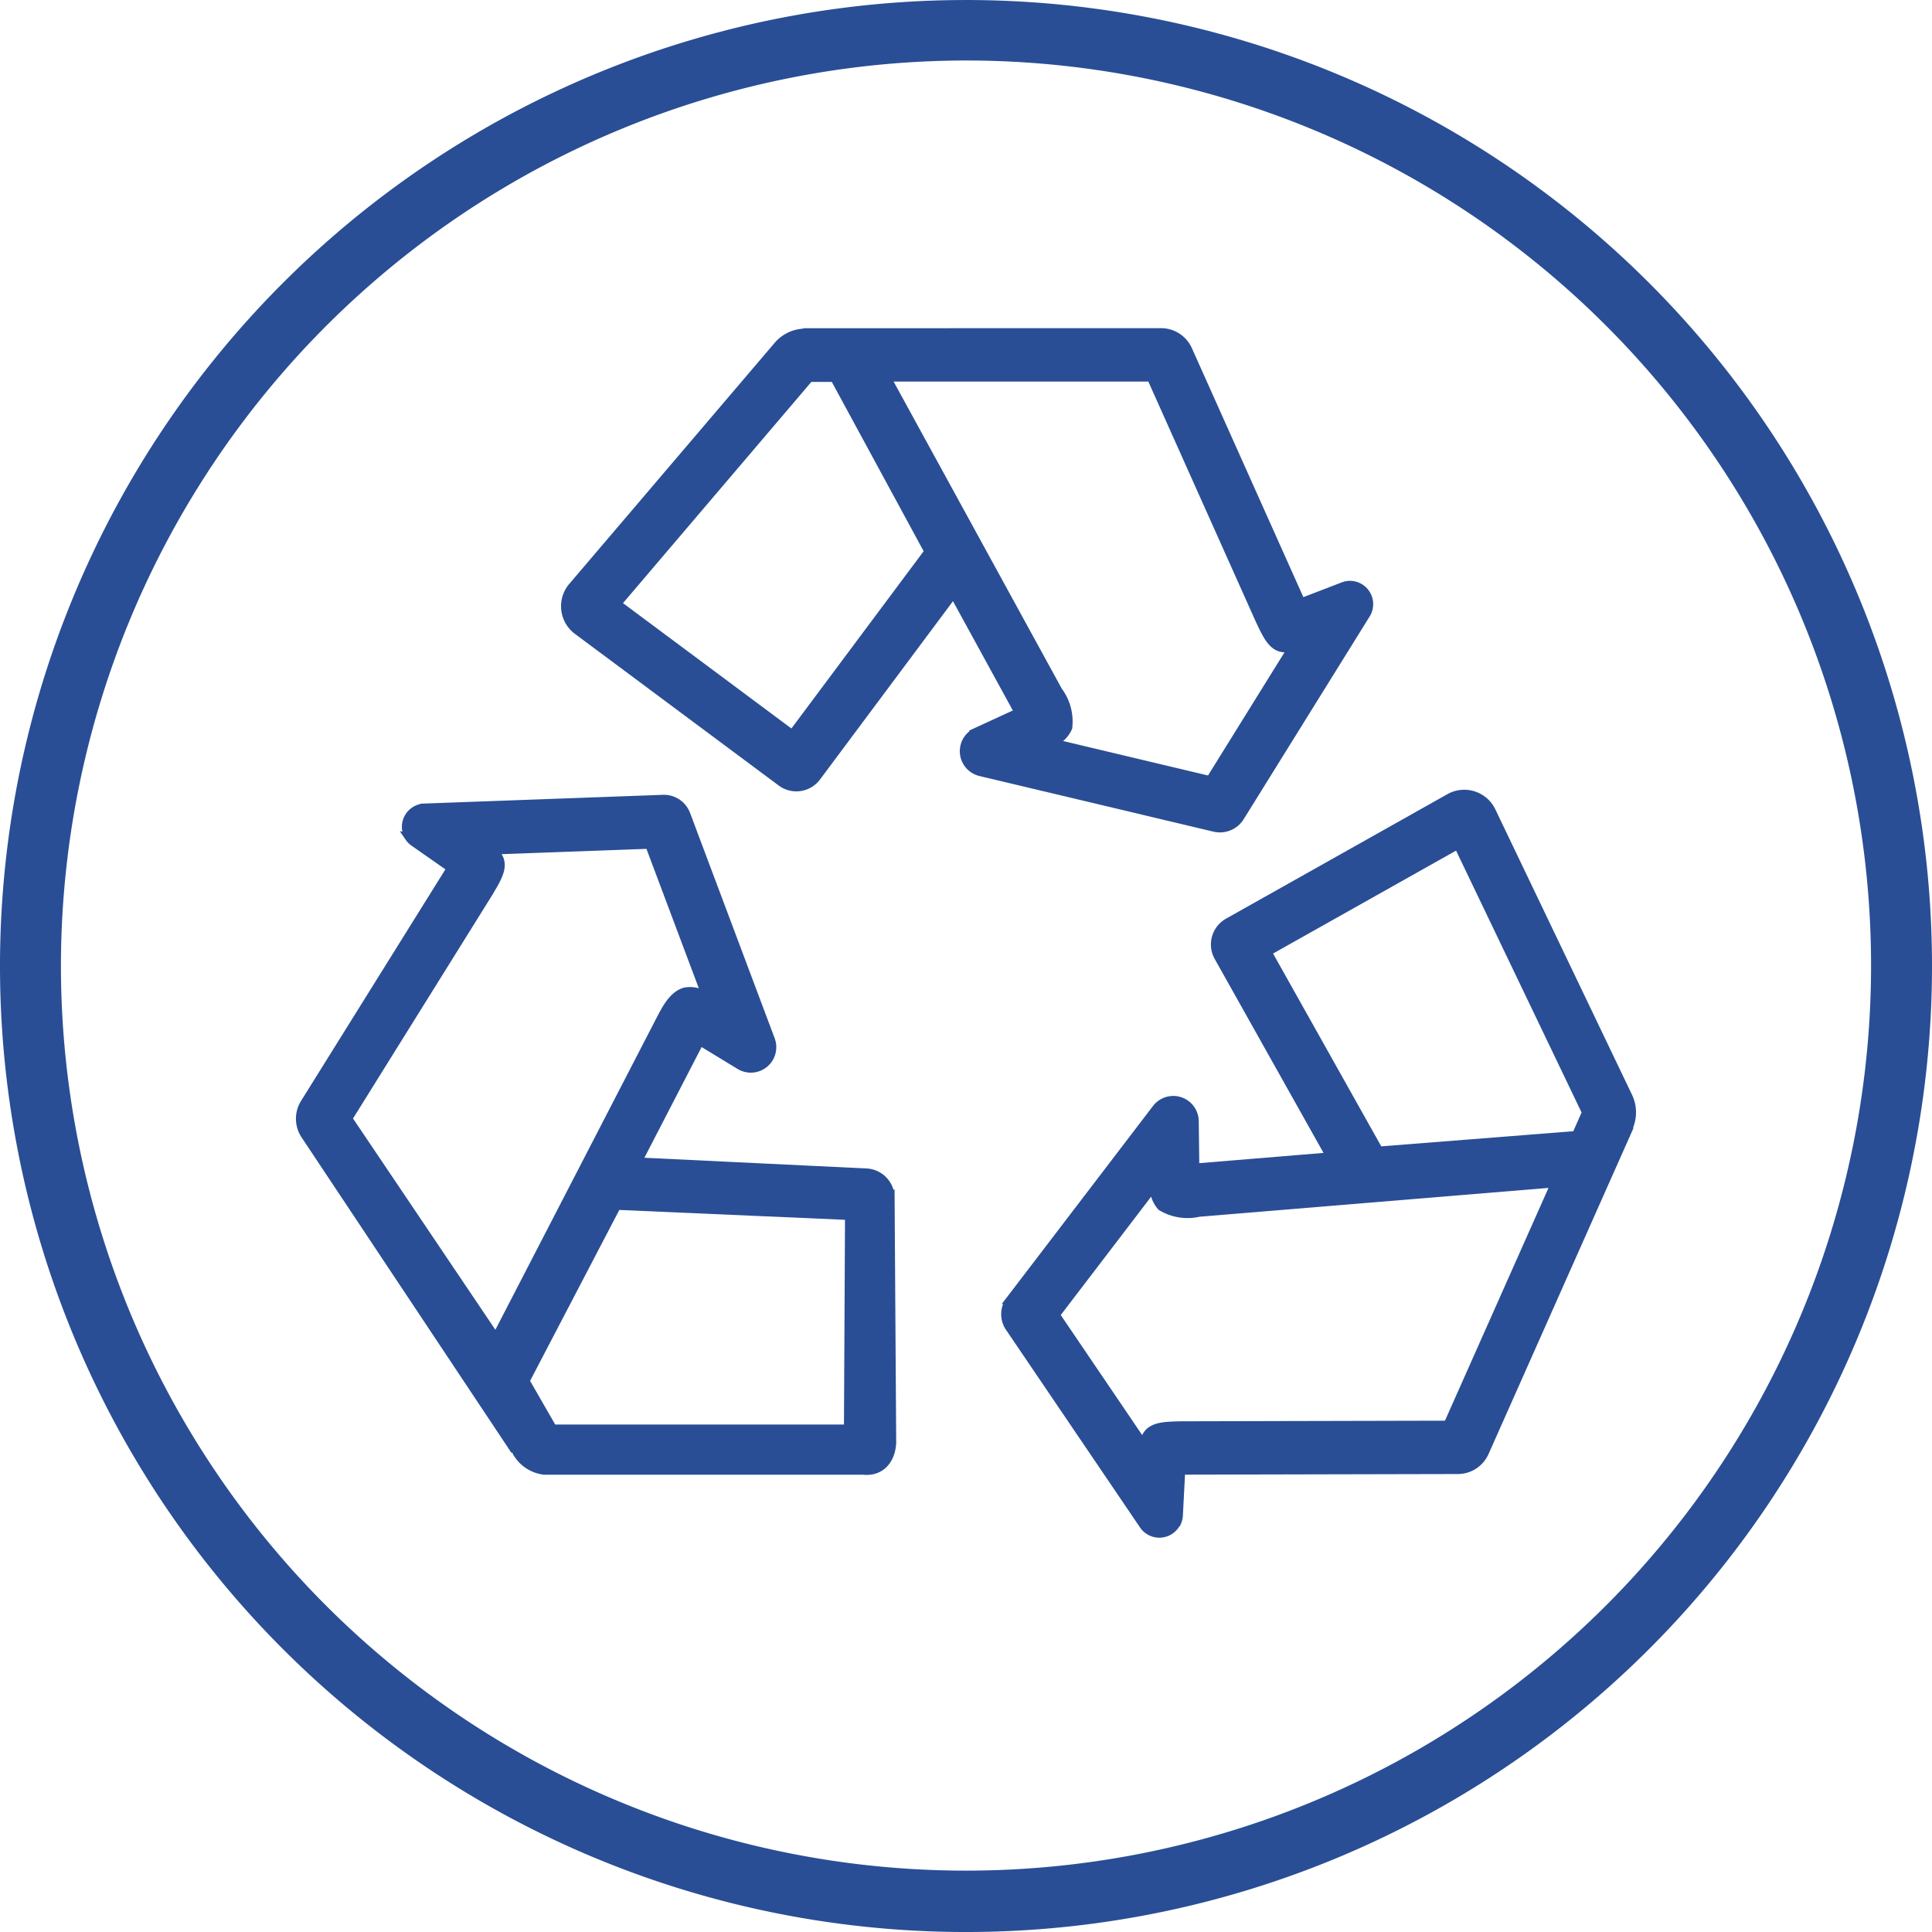
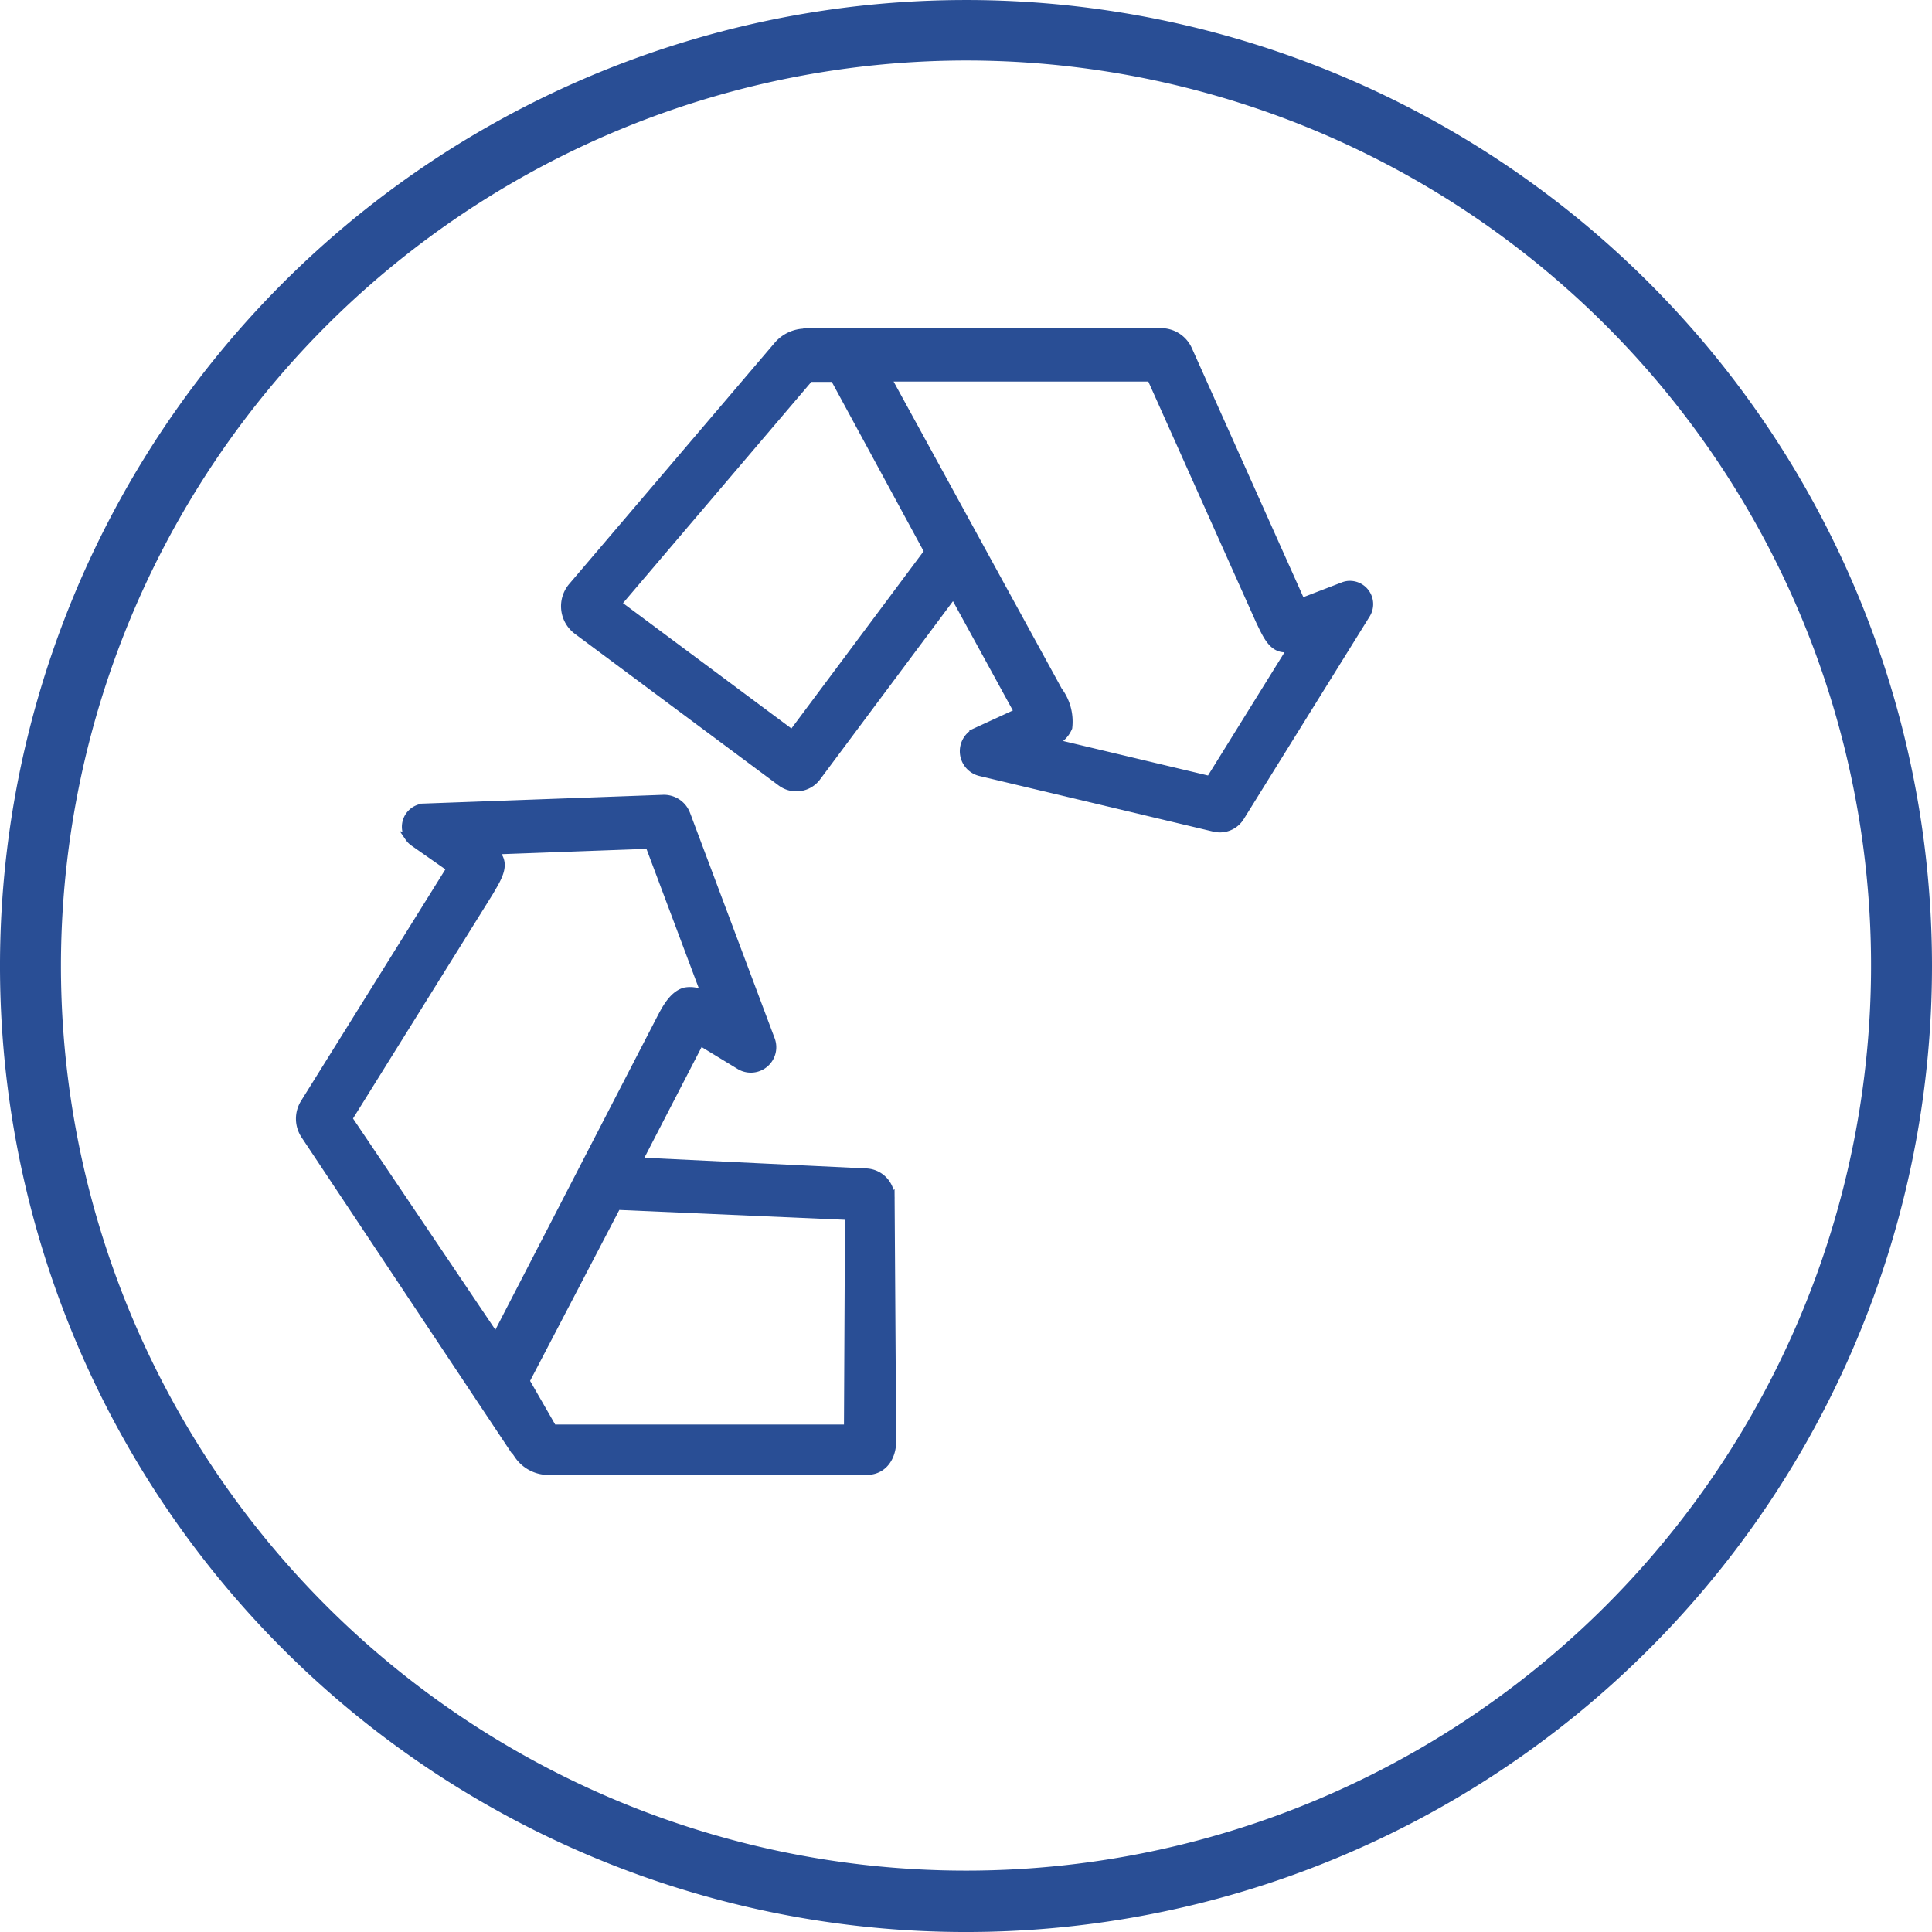
<svg xmlns="http://www.w3.org/2000/svg" width="115" height="115" viewBox="0 0 115 115">
  <g id="icon" transform="translate(-8.734 -8.733)">
    <g id="Layer_2" data-name="Layer 2" transform="translate(8.734 8.734)">
      <g id="Isolation_Mode" data-name="Isolation Mode">
        <g id="Group_23111" data-name="Group 23111">
          <g id="Bounding_Shape-Circle" data-name="Bounding Shape-Circle">
            <path id="Path_28830" data-name="Path 28830" d="M57.5,3.6A53.873,53.873,0,1,1,3.627,57.468h0A53.925,53.925,0,0,1,57.5,3.6m0-3.6A57.5,57.5,0,1,0,115,57.5,57.493,57.493,0,0,0,57.5,0Z" fill="#294e95" />
          </g>
          <path id="Path_31249" data-name="Path 31249" d="M105.668,15.039a1.132,1.132,0,0,0-.418.08l-2.5.961L96.015,1.039A1.761,1.761,0,0,0,94.409,0h0L73.55.005l.013.021h-.335A2.165,2.165,0,0,0,71.6.787L59.375,15.135a1.8,1.8,0,0,0,.294,2.61L71.8,26.772a1.508,1.508,0,0,0,2.112-.308L82.057,15.54l3.879,7.083-2.519,1.159a1.267,1.267,0,0,0,.236,2.382l13.936,3.314a1.374,1.374,0,0,0,.327.037,1.417,1.417,0,0,0,1.2-.667l7.5-12.07a1.137,1.137,0,0,0-.953-1.737ZM72.46,23.929,62.02,16.158,73.478,2.7,74.961,2.7l5.614,10.349L72.46,23.927Zm24.864,2.733-9.407-2.238a1.656,1.656,0,0,0,.958-.9,3.045,3.045,0,0,0-.589-2.187L78.069,2.68H93.815L100.3,17.17c.477.993.865,1.919,1.962,1.539L97.324,26.66Z" transform="translate(-25.3 19.782)" fill="#294e95" stroke="#294e95" stroke-width="0.5" />
-           <path id="Path_31250" data-name="Path 31250" d="M167.043,146a1.2,1.2,0,0,0,.1-.412l.139-2.677,16.477-.037a1.751,1.751,0,0,0,1.6-1.044h0l8.475-19.06H193.8l.134-.305a2.171,2.171,0,0,0-.029-1.8l-8.141-17a1.8,1.8,0,0,0-2.506-.79l-13.176,7.41a1.511,1.511,0,0,0-.578,2.056l6.668,11.886-8.05.664-.035-2.773a1.267,1.267,0,0,0-2.273-.752l-8.695,11.385a1.524,1.524,0,0,0-.169.284,1.407,1.407,0,0,0,.123,1.368l7.977,11.763a1.14,1.14,0,0,0,1.976-.163Zm5.378-33.954,11.342-6.379L191.4,121.6l-.6,1.357-11.739.924-6.642-11.837Zm-12.606,21.606,5.868-7.685a1.671,1.671,0,0,0,.434,1.242,3.029,3.029,0,0,0,2.238.351l21.2-1.751-6.4,14.389-15.883.037c-1.1.032-2.1.011-2.2,1.167l-5.255-7.747Z" transform="translate(-96.983 -55.385)" fill="#294e95" stroke="#294e95" stroke-width="0.5" />
          <path id="Path_31251" data-name="Path 31251" d="M6.481,106.038a1.148,1.148,0,0,0,.3.3l2.2,1.539L.262,121.864A1.755,1.755,0,0,0,.3,123.775h0l12.485,18.768-.816-1.491,1.017,1.745a2.169,2.169,0,0,0,1.542.932H33.508c1.033.118,1.67-.618,1.719-1.657l-.094-14.5A1.509,1.509,0,0,0,33.7,126l-13.612-.656,3.708-7.174,2.369,1.443a1.266,1.266,0,0,0,1.844-1.526l-5.035-13.409a1.6,1.6,0,0,0-.15-.294,1.413,1.413,0,0,0-1.226-.624l-14.2.519a1.137,1.137,0,0,0-.907,1.761Zm26.2,22.529-.064,12.675H15.034L13.4,138.4l5.448-10.437Zm-11.9-22.1,3.4,9.053a1.65,1.65,0,0,0-1.282-.289c-.715.2-1.143,1.049-1.486,1.711l-9.766,18.9-8.8-13.061,8.4-13.481c.557-.95,1.108-1.791.182-2.487l9.353-.343Z" transform="translate(17.868 -56.2)" fill="#294e95" stroke="#294e95" stroke-width="0.5" />
        </g>
      </g>
    </g>
  </g>
</svg>